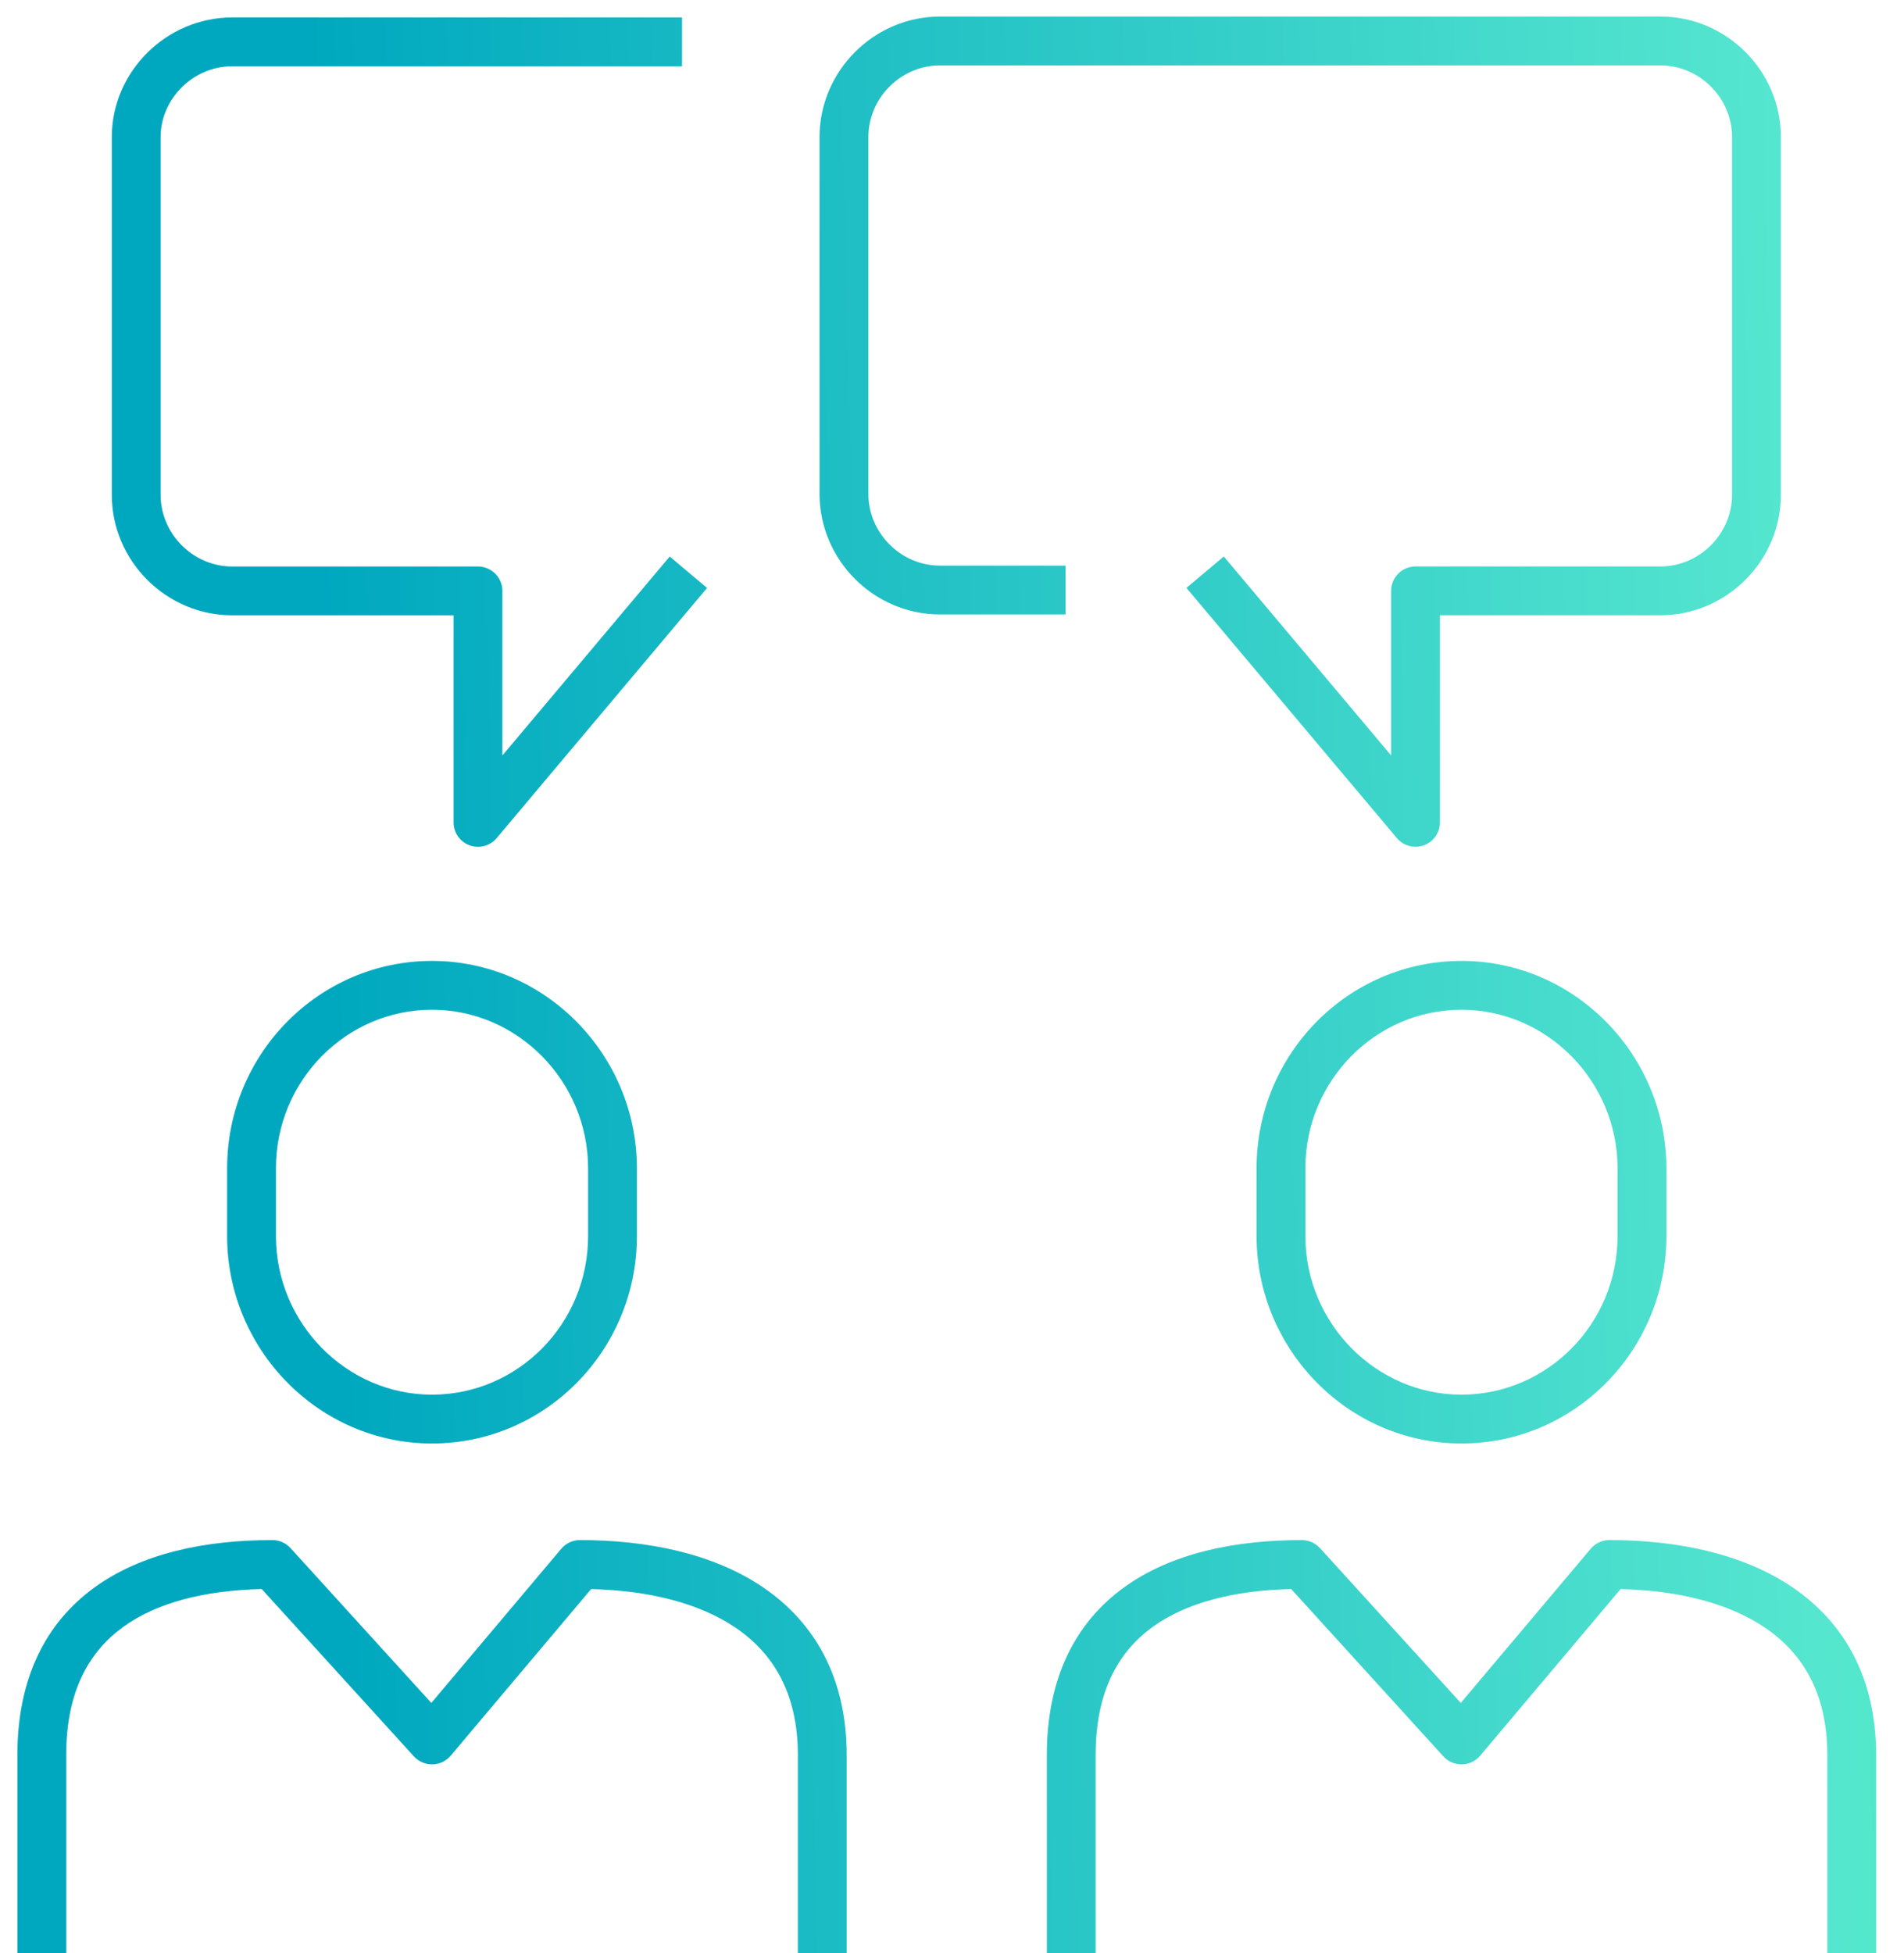
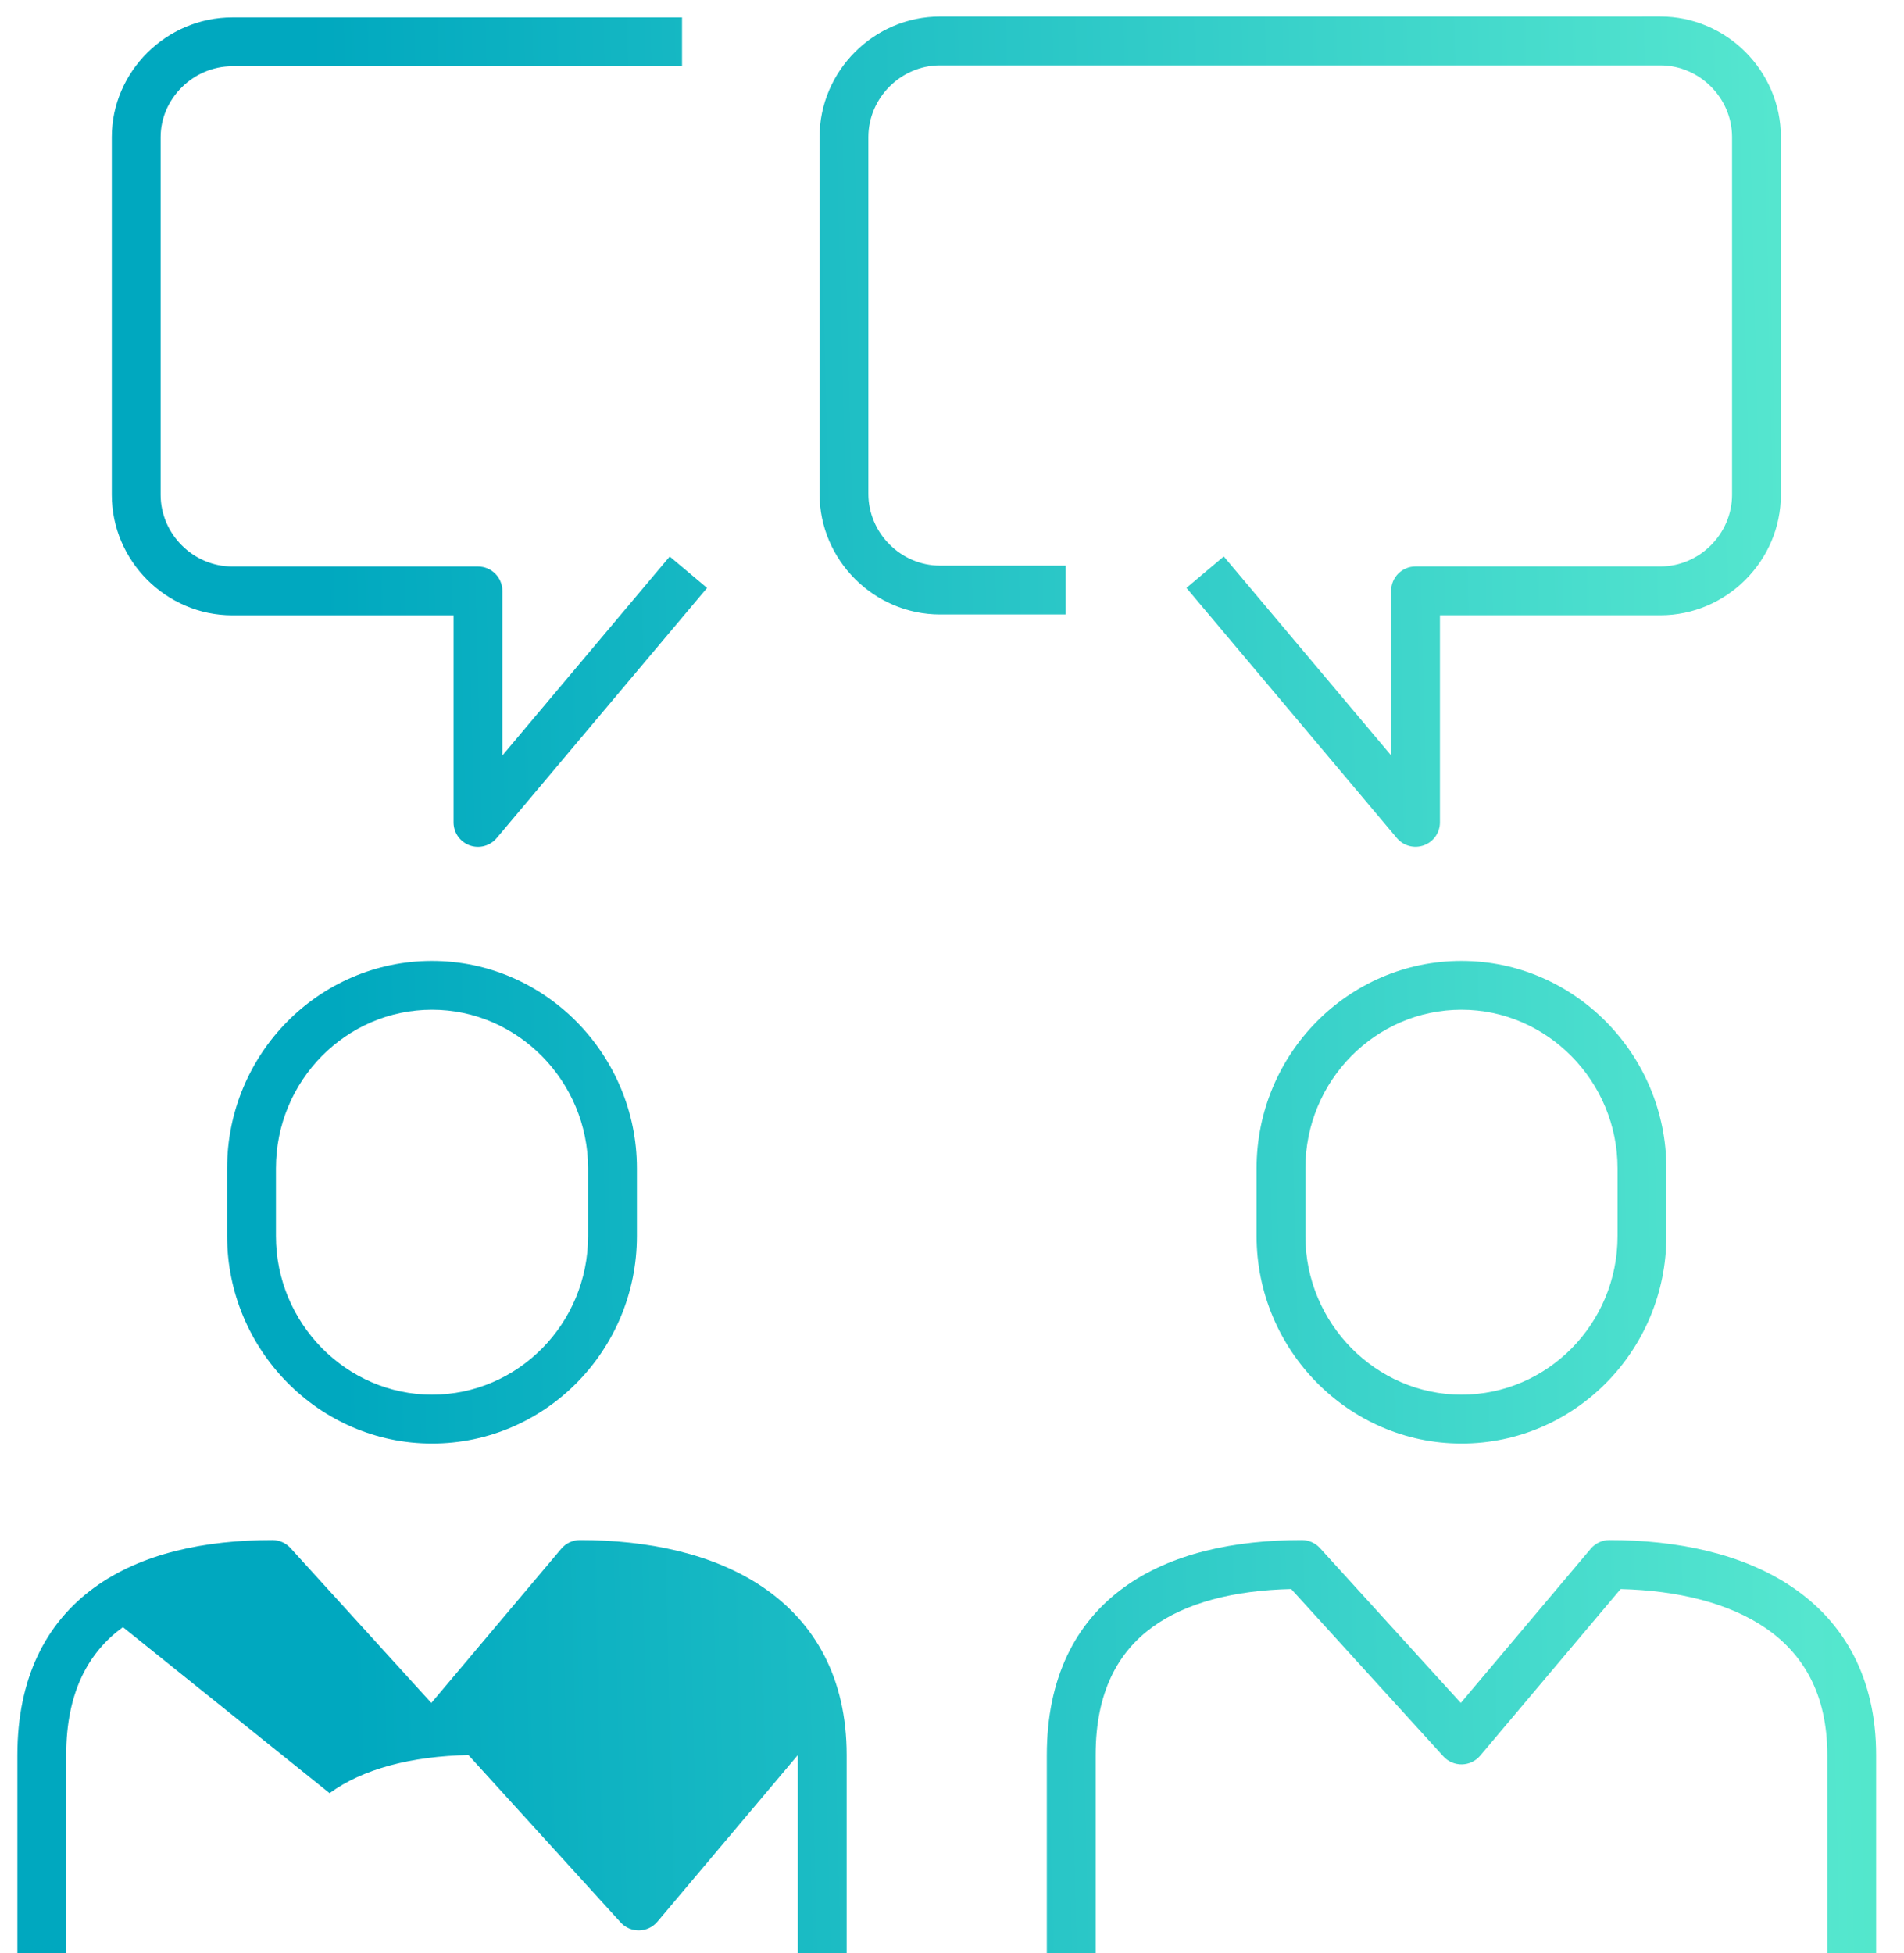
<svg xmlns="http://www.w3.org/2000/svg" fill="none" height="80" viewBox="0 0 78 80" width="78">
  <linearGradient id="a" gradientUnits="userSpaceOnUse" x1="12.355" x2="107.574" y1="-9.738" y2="-12.117">
    <stop offset="0" stop-color="#00a8bf" />
    <stop offset=".63" stop-color="#55e6cf" />
    <stop offset="1" stop-color="#2dfd9e" />
  </linearGradient>
-   <path clip-rule="evenodd" d="m38.511.678c-2.709 0-4.937 2.228-4.937 4.937v14.617c0 2.709 2.228 4.937 4.937 4.937h4.142 1v-2h-1-4.142c-1.604 0-2.937-1.332-2.937-2.937v-14.617c0-1.604 1.332-2.937 2.937-2.937h29.508c1.604 0 2.937 1.332 2.937 2.937v14.651c0 1.604-1.332 2.937-2.937 2.937h-10.03c-.552 0-1 .448-1 1v6.74l-6.211-7.384-.644-.765-1.53 1.287.644.765 7.976 9.482c.271.322.713.44 1.108.296.395-.144.657-.519.657-.94v-8.482h9.03c2.709 0 4.937-2.228 4.937-4.937v-14.651c0-2.709-2.228-4.937-4.937-4.937zm-31.931 4.938c0-1.564 1.327-2.902 2.937-2.902h17.424 1v-2h-1-17.424c-2.703 0-4.937 2.222-4.937 4.902v14.651c0 2.709 2.228 4.937 4.937 4.937h9.064v8.482c0 .42.263.795.657.94.395.144.837.026 1.108-.296l7.976-9.482.644-.765-1.53-1.287-.644.765-6.211 7.384v-6.74c0-.552-.448-1-1-1h-10.064c-1.604 0-2.937-1.332-2.937-2.937zm-1.545 61.034c-1.405 1.022-2.323 2.652-2.323 5.238v8.113h-2v-8.113c0-3.131 1.153-5.404 3.146-6.855 1.939-1.412 4.544-1.95 7.302-1.95.282 0 .55.119.74.327l5.77 6.344 5.323-6.315c.19-.226.47-.356.765-.356 2.762 0 5.47.549 7.517 1.946 2.102 1.435 3.41 3.701 3.41 6.859v8.113h-2v-8.113c0-2.524-1.003-4.16-2.538-5.207-1.493-1.019-3.574-1.533-5.93-1.592l-5.755 6.827c-.186.22-.458.35-.746.355-.288.005-.565-.114-.759-.327l-6.236-6.856c-2.353.055-4.314.562-5.688 1.562zm6.269-18.793c0-3.602 2.885-6.497 6.394-6.497 3.506 0 6.394 2.926 6.394 6.497v2.773c0 3.602-2.885 6.497-6.394 6.497-3.506 0-6.394-2.926-6.394-6.497zm6.394-8.497c-4.638 0-8.394 3.814-8.394 8.497v2.773c0 4.645 3.753 8.497 8.394 8.497 4.638 0 8.394-3.814 8.394-8.497v-2.773c0-4.645-3.753-8.497-8.394-8.497zm29.51 27.29c-1.405 1.022-2.323 2.652-2.323 5.238v8.113h-2v-8.113c0-3.131 1.153-5.404 3.146-6.855 1.939-1.412 4.544-1.95 7.302-1.95.282 0 .55.119.74.327l5.77 6.344 5.323-6.315c.19-.226.47-.356.765-.356 2.762 0 5.47.549 7.517 1.946 2.102 1.435 3.41 3.701 3.41 6.859v8.113h-2v-8.113c0-2.524-1.003-4.16-2.538-5.207-1.493-1.019-3.574-1.533-5.929-1.592l-5.755 6.827c-.186.22-.458.35-.746.355-.288.005-.565-.114-.759-.327l-6.236-6.856c-2.353.055-4.314.562-5.688 1.562zm6.269-18.793c0-3.602 2.885-6.497 6.394-6.497 3.506 0 6.394 2.926 6.394 6.497v2.773c0 3.602-2.885 6.497-6.394 6.497-3.506 0-6.394-2.926-6.394-6.497zm6.394-8.497c-4.638 0-8.394 3.814-8.394 8.497v2.773c0 4.645 3.753 8.497 8.394 8.497 4.638 0 8.394-3.814 8.394-8.497v-2.773c0-4.645-3.753-8.497-8.394-8.497z" fill="url(#a)" fill-rule="evenodd" />
+   <path clip-rule="evenodd" d="m38.511.678c-2.709 0-4.937 2.228-4.937 4.937v14.617c0 2.709 2.228 4.937 4.937 4.937h4.142 1v-2h-1-4.142c-1.604 0-2.937-1.332-2.937-2.937v-14.617c0-1.604 1.332-2.937 2.937-2.937h29.508c1.604 0 2.937 1.332 2.937 2.937v14.651c0 1.604-1.332 2.937-2.937 2.937h-10.03c-.552 0-1 .448-1 1v6.74l-6.211-7.384-.644-.765-1.53 1.287.644.765 7.976 9.482c.271.322.713.44 1.108.296.395-.144.657-.519.657-.94v-8.482h9.03c2.709 0 4.937-2.228 4.937-4.937v-14.651c0-2.709-2.228-4.937-4.937-4.937zm-31.931 4.938c0-1.564 1.327-2.902 2.937-2.902h17.424 1v-2h-1-17.424c-2.703 0-4.937 2.222-4.937 4.902v14.651c0 2.709 2.228 4.937 4.937 4.937h9.064v8.482c0 .42.263.795.657.94.395.144.837.026 1.108-.296l7.976-9.482.644-.765-1.53-1.287-.644.765-6.211 7.384v-6.74c0-.552-.448-1-1-1h-10.064c-1.604 0-2.937-1.332-2.937-2.937zm-1.545 61.034c-1.405 1.022-2.323 2.652-2.323 5.238v8.113h-2v-8.113c0-3.131 1.153-5.404 3.146-6.855 1.939-1.412 4.544-1.95 7.302-1.95.282 0 .55.119.74.327l5.77 6.344 5.323-6.315c.19-.226.47-.356.765-.356 2.762 0 5.47.549 7.517 1.946 2.102 1.435 3.41 3.701 3.41 6.859v8.113h-2v-8.113l-5.755 6.827c-.186.22-.458.35-.746.355-.288.005-.565-.114-.759-.327l-6.236-6.856c-2.353.055-4.314.562-5.688 1.562zm6.269-18.793c0-3.602 2.885-6.497 6.394-6.497 3.506 0 6.394 2.926 6.394 6.497v2.773c0 3.602-2.885 6.497-6.394 6.497-3.506 0-6.394-2.926-6.394-6.497zm6.394-8.497c-4.638 0-8.394 3.814-8.394 8.497v2.773c0 4.645 3.753 8.497 8.394 8.497 4.638 0 8.394-3.814 8.394-8.497v-2.773c0-4.645-3.753-8.497-8.394-8.497zm29.51 27.29c-1.405 1.022-2.323 2.652-2.323 5.238v8.113h-2v-8.113c0-3.131 1.153-5.404 3.146-6.855 1.939-1.412 4.544-1.95 7.302-1.95.282 0 .55.119.74.327l5.77 6.344 5.323-6.315c.19-.226.47-.356.765-.356 2.762 0 5.47.549 7.517 1.946 2.102 1.435 3.41 3.701 3.41 6.859v8.113h-2v-8.113c0-2.524-1.003-4.16-2.538-5.207-1.493-1.019-3.574-1.533-5.929-1.592l-5.755 6.827c-.186.22-.458.35-.746.355-.288.005-.565-.114-.759-.327l-6.236-6.856c-2.353.055-4.314.562-5.688 1.562zm6.269-18.793c0-3.602 2.885-6.497 6.394-6.497 3.506 0 6.394 2.926 6.394 6.497v2.773c0 3.602-2.885 6.497-6.394 6.497-3.506 0-6.394-2.926-6.394-6.497zm6.394-8.497c-4.638 0-8.394 3.814-8.394 8.497v2.773c0 4.645 3.753 8.497 8.394 8.497 4.638 0 8.394-3.814 8.394-8.497v-2.773c0-4.645-3.753-8.497-8.394-8.497z" fill="url(#a)" fill-rule="evenodd" />
</svg>